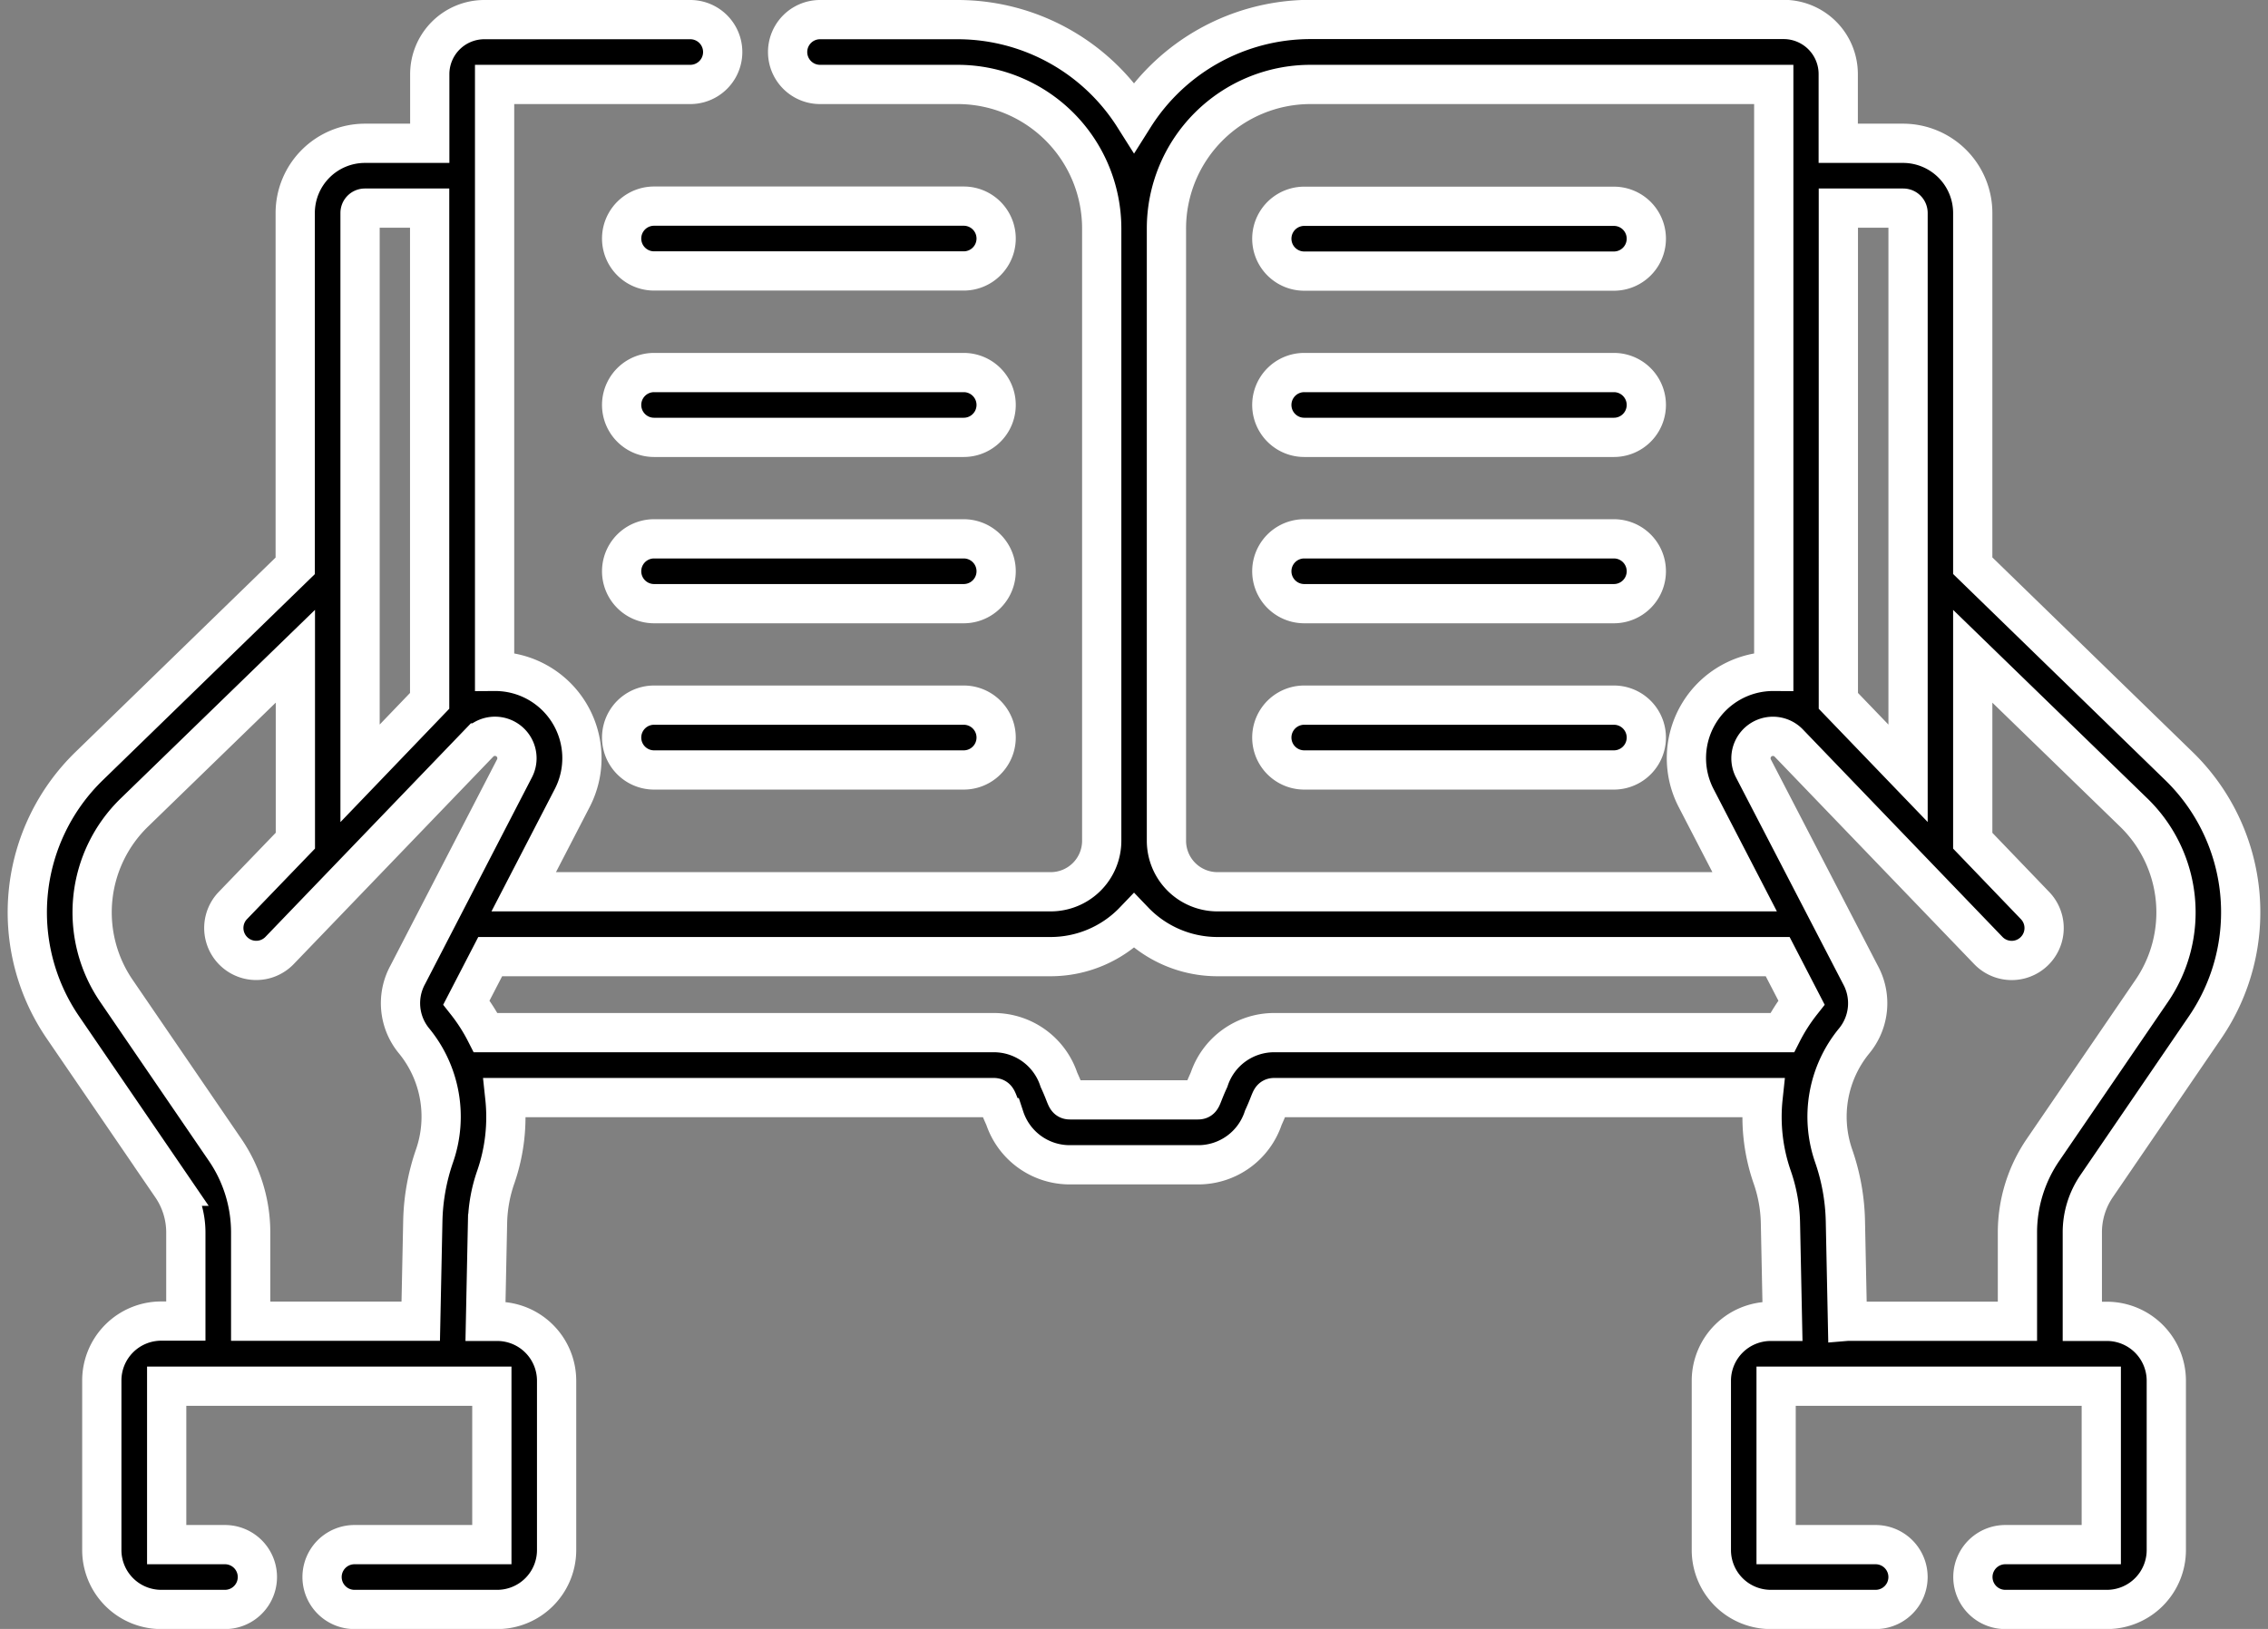
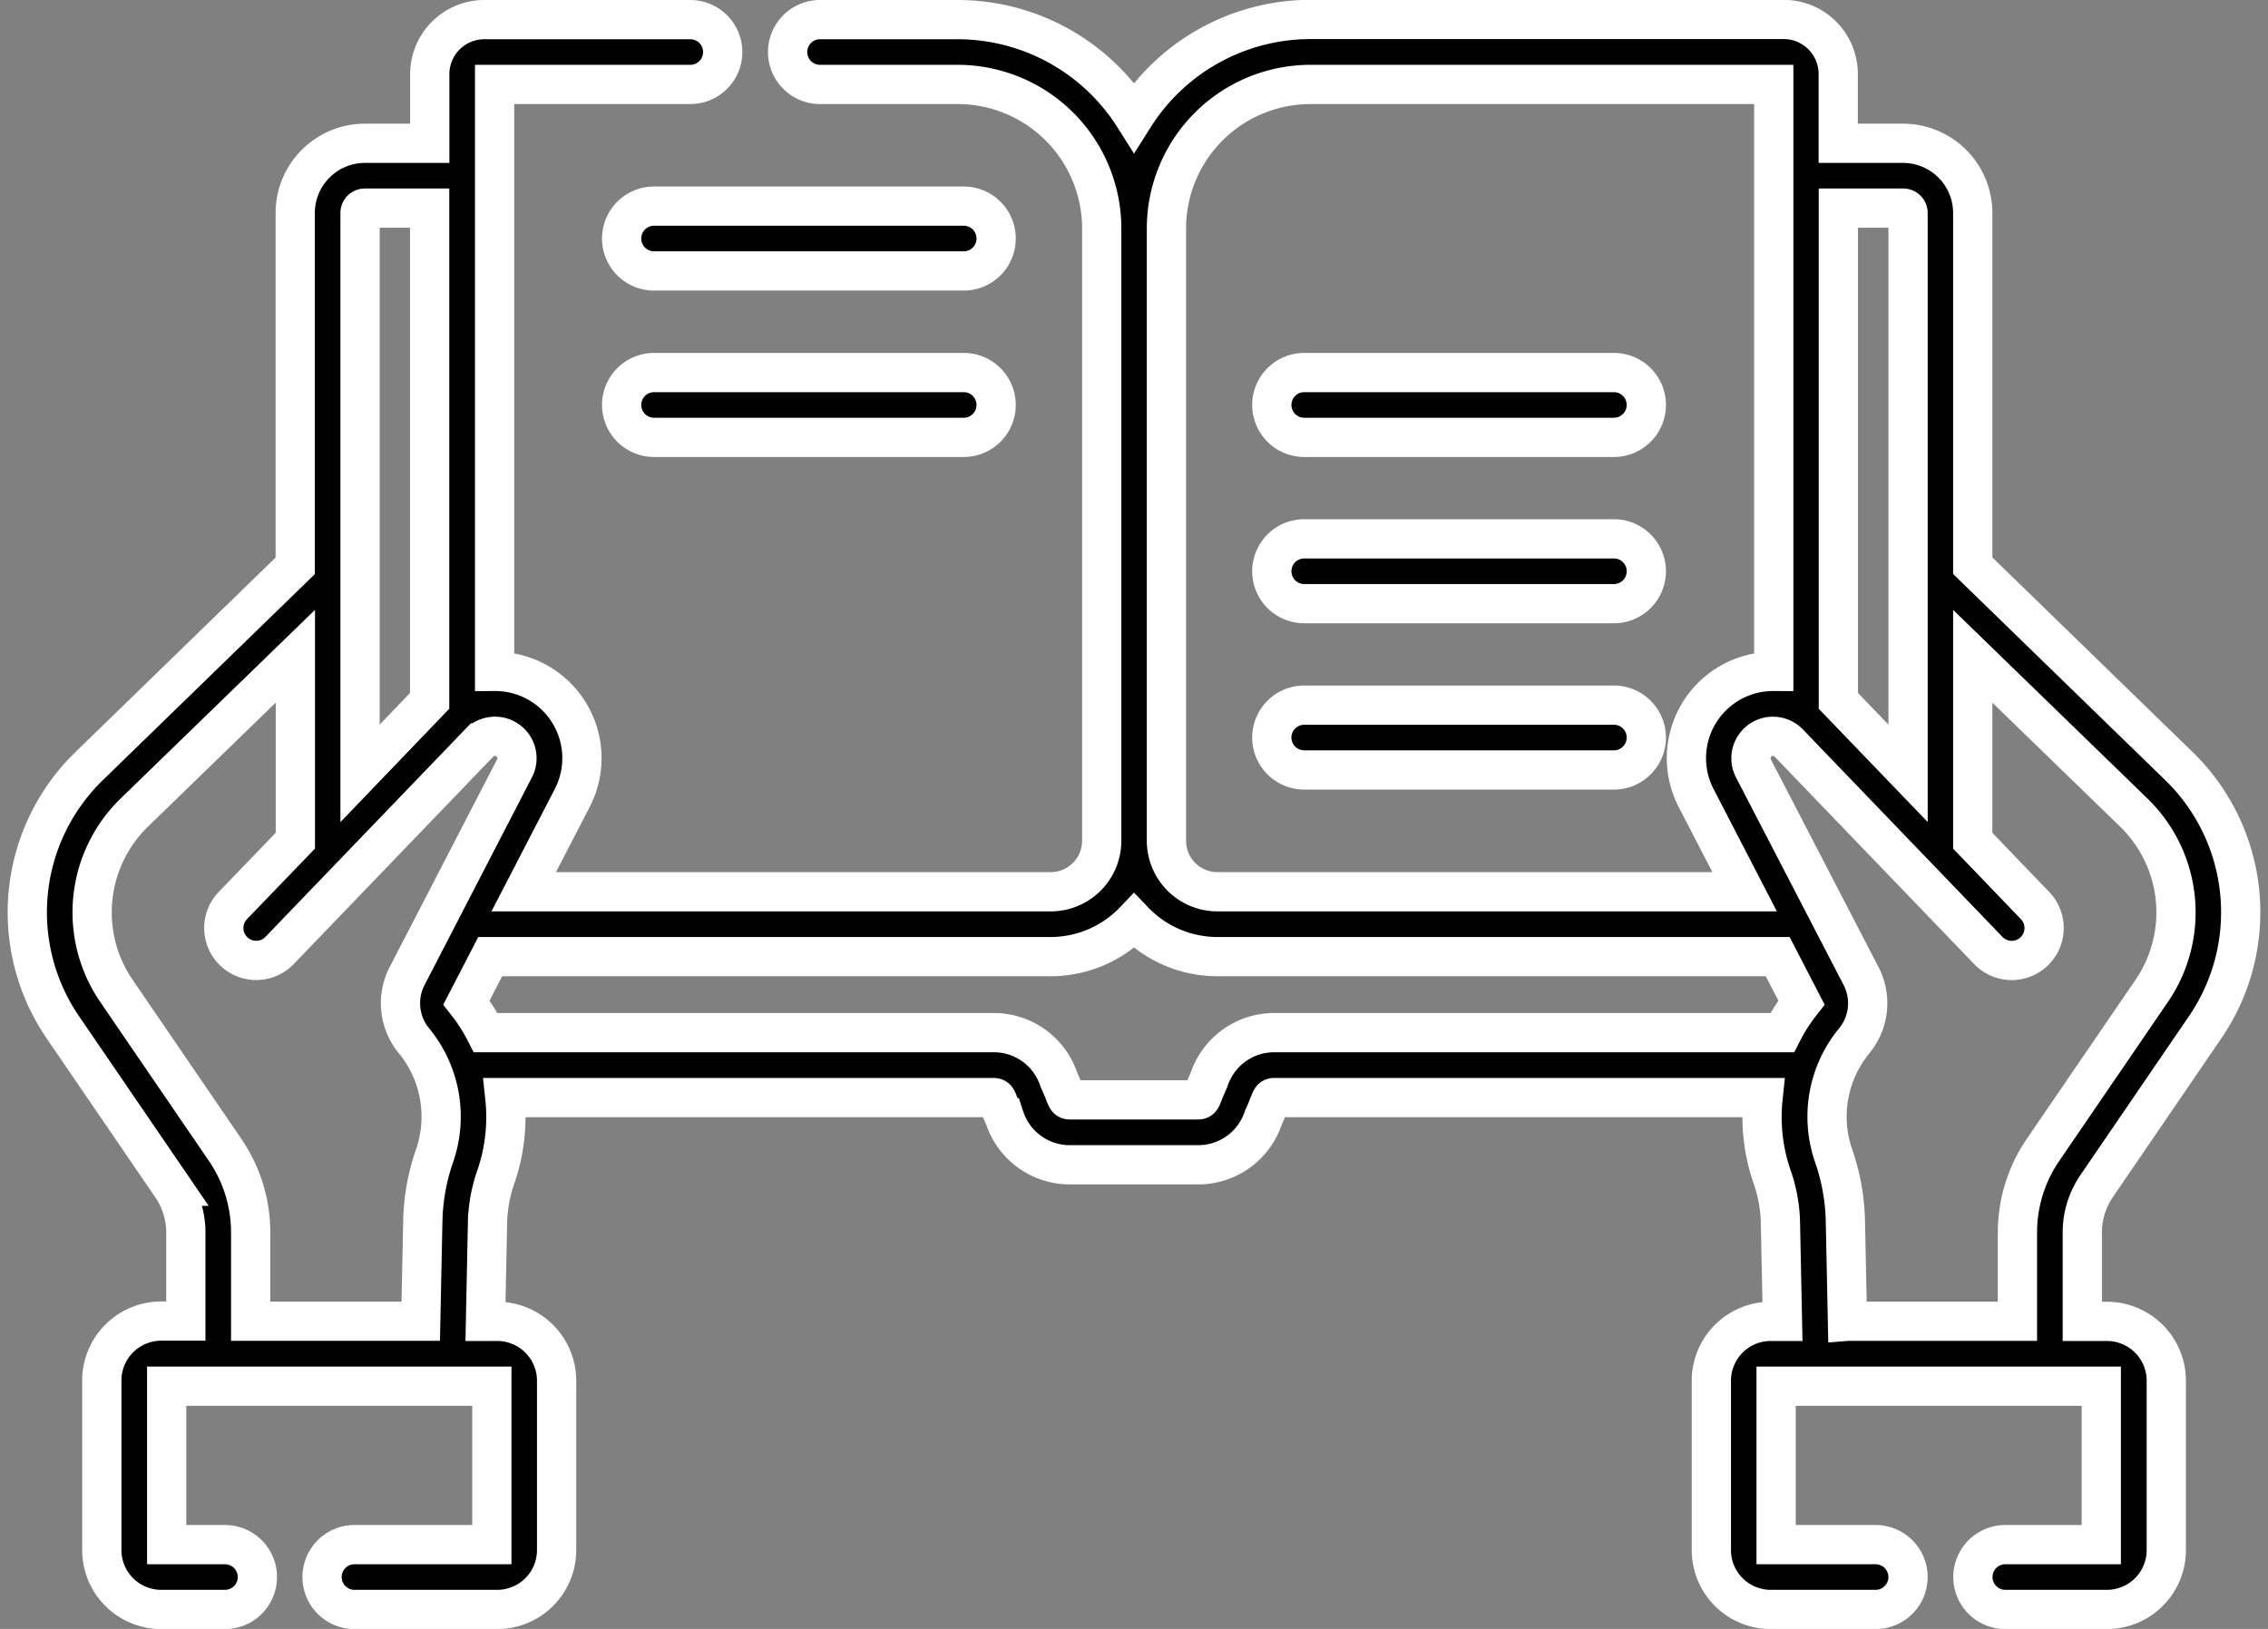
<svg xmlns="http://www.w3.org/2000/svg" width="57.787" height="41.513" viewBox="0 0 57.787 41.513">
  <rect x="0" y="0" width="57.787" height="41.513" fill="#808080" stroke="none" />
  <g transform="translate(0.694 -71.614)">
    <path d="M52.722,101.848,55.487,97.8a5.194,5.194,0,0,0-.67-6.669l-5.247-5.1V77.04A1.777,1.777,0,0,0,47.8,75.266H46.143V73.5a1.391,1.391,0,0,0-1.39-1.39H32.693A5.32,5.32,0,0,0,28.2,74.592a5.319,5.319,0,0,0-4.494-2.478H20.2a.826.826,0,1,0,0,1.652h3.509a3.672,3.672,0,0,1,3.668,3.668V93.04a1.3,1.3,0,0,1-1.3,1.3H12.65l1.236-2.389a2.211,2.211,0,0,0-1.978-3.227V73.766h4.986a.826.826,0,1,0,0-1.652H11.646a1.391,1.391,0,0,0-1.39,1.39v1.762H8.6A1.777,1.777,0,0,0,6.828,77.04v8.994l-5.247,5.1A5.194,5.194,0,0,0,.911,97.8l2.765,4.045a2.086,2.086,0,0,1,.365,1.181v2.255H3.413A1.514,1.514,0,0,0,1.9,106.8v4.318a1.514,1.514,0,0,0,1.512,1.512H5.038a.826.826,0,0,0,0-1.652H3.553v-4.038h8.285v4.038h-3.5a.826.826,0,0,0,0,1.652h3.638a1.514,1.514,0,0,0,1.512-1.512V106.8a1.514,1.514,0,0,0-1.512-1.512h-.3l.052-2.521a3.757,3.757,0,0,1,.209-1.153,4.671,4.671,0,0,0,.232-2.029H24.62c.108,0,.075.062.283.513a1.746,1.746,0,0,0,1.666,1.2h3.26a1.745,1.745,0,0,0,1.666-1.2c.209-.454.175-.513.283-.513h12.45a4.668,4.668,0,0,0,.233,2.029,3.752,3.752,0,0,1,.209,1.151l.052,2.523h-.3a1.514,1.514,0,0,0-1.512,1.512v4.318a1.514,1.514,0,0,0,1.512,1.512h2.673a.826.826,0,1,0,0-1.652H44.56v-4.038h8.285v4.038H50.4a.826.826,0,1,0,0,1.652h2.59a1.514,1.514,0,0,0,1.512-1.512V106.8a1.514,1.514,0,0,0-1.512-1.512h-.628v-2.255A2.084,2.084,0,0,1,52.722,101.848ZM47.8,76.918a.123.123,0,0,1,.122.122V91.321l-1.776-1.846V76.918Zm-15.1-3.152h11.8V88.724a2.211,2.211,0,0,0-1.978,3.227l1.236,2.389H30.326a1.3,1.3,0,0,1-1.3-1.3V77.434A3.672,3.672,0,0,1,32.693,73.766ZM8.6,76.918h1.653V89.475L8.48,91.322V77.04A.123.123,0,0,1,8.6,76.918ZM5.693,105.284v-2.255a3.731,3.731,0,0,0-.653-2.114L2.275,96.87a3.546,3.546,0,0,1,.457-4.552l4.1-3.98v4.7L5.239,94.691A.826.826,0,0,0,6.43,95.836l5.087-5.289a.56.56,0,0,1,.9.645L9.695,96.457a1.508,1.508,0,0,0,.163,1.686,3.045,3.045,0,0,1,.521,2.923,5.407,5.407,0,0,0-.3,1.661l-.053,2.557H5.693ZM31.778,97.93a1.745,1.745,0,0,0-1.666,1.2c-.209.454-.175.513-.283.513h-3.26c-.108,0-.075-.062-.283-.513a1.745,1.745,0,0,0-1.666-1.2H11.68a4.622,4.622,0,0,0-.49-.766l.606-1.171H26.073a2.943,2.943,0,0,0,2.127-.908,2.944,2.944,0,0,0,2.127.908H44.6l.606,1.171a4.622,4.622,0,0,0-.49.766Zm14.6,7.355-.053-2.559a5.4,5.4,0,0,0-.3-1.659,3.045,3.045,0,0,1,.521-2.923,1.508,1.508,0,0,0,.163-1.686L43.98,91.193a.56.56,0,0,1,.9-.645l5.087,5.289a.826.826,0,1,0,1.191-1.145L49.57,93.039v-4.7l4.1,3.98a3.545,3.545,0,0,1,.457,4.552l-2.765,4.045a3.73,3.73,0,0,0-.653,2.114v2.255h-4.33Z" transform="translate(0)" stroke="#fff" stroke-width="1" />
-     <path d="M288.743,116.956h7.89a.826.826,0,1,0,0-1.652h-7.89a.826.826,0,1,0,0,1.652Z" transform="translate(-256.206 -38.433)" stroke="#fff" stroke-width="1" />
    <path d="M288.743,155.431h7.89a.826.826,0,1,0,0-1.652h-7.89a.826.826,0,1,0,0,1.652Z" transform="translate(-256.206 -72.671)" stroke="#fff" stroke-width="1" />
    <path d="M288.743,193.907h7.89a.826.826,0,1,0,0-1.652h-7.89a.826.826,0,1,0,0,1.652Z" transform="translate(-256.206 -106.909)" stroke="#fff" stroke-width="1" />
    <path d="M288.743,232.382h7.89a.826.826,0,1,0,0-1.652h-7.89a.826.826,0,1,0,0,1.652Z" transform="translate(-256.206 -141.146)" stroke="#fff" stroke-width="1" />
    <path d="M146.219,115.3h-7.89a.826.826,0,0,0,0,1.652h7.89a.826.826,0,1,0,0-1.652Z" transform="translate(-122.358 -38.433)" stroke="#fff" stroke-width="1" />
    <path d="M146.219,153.779h-7.89a.826.826,0,0,0,0,1.652h7.89a.826.826,0,1,0,0-1.652Z" transform="translate(-122.358 -72.671)" stroke="#fff" stroke-width="1" />
-     <path d="M146.219,192.255h-7.89a.826.826,0,0,0,0,1.652h7.89a.826.826,0,1,0,0-1.652Z" transform="translate(-122.358 -106.909)" stroke="#fff" stroke-width="1" />
-     <path d="M146.219,230.73h-7.89a.826.826,0,0,0,0,1.652h7.89a.826.826,0,1,0,0-1.652Z" transform="translate(-122.358 -141.146)" stroke="#fff" stroke-width="1" />
  </g>
</svg>